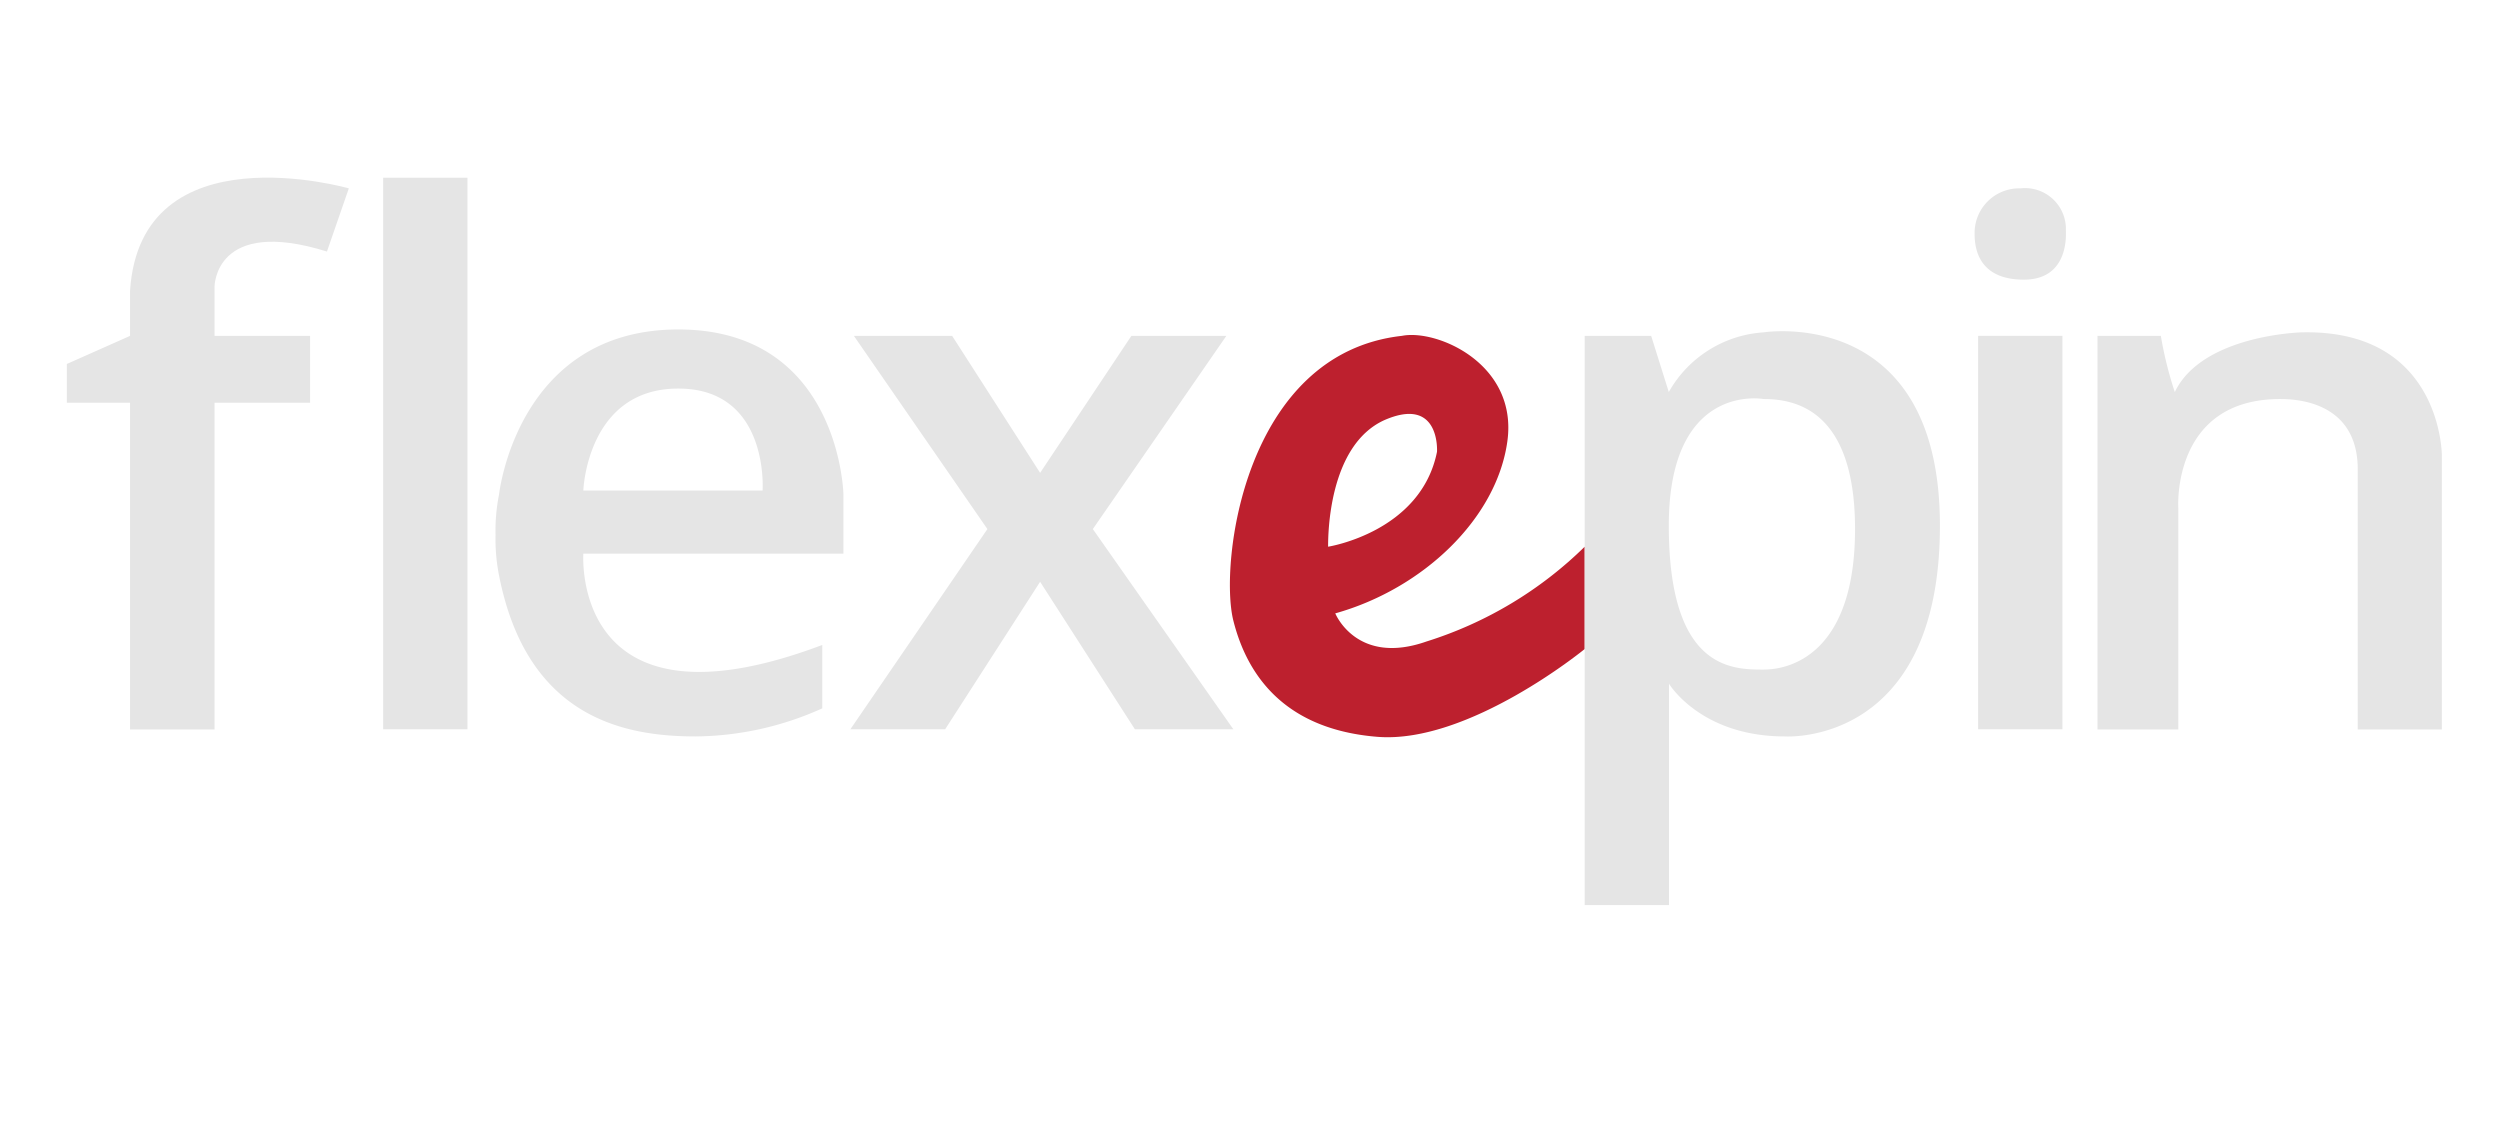
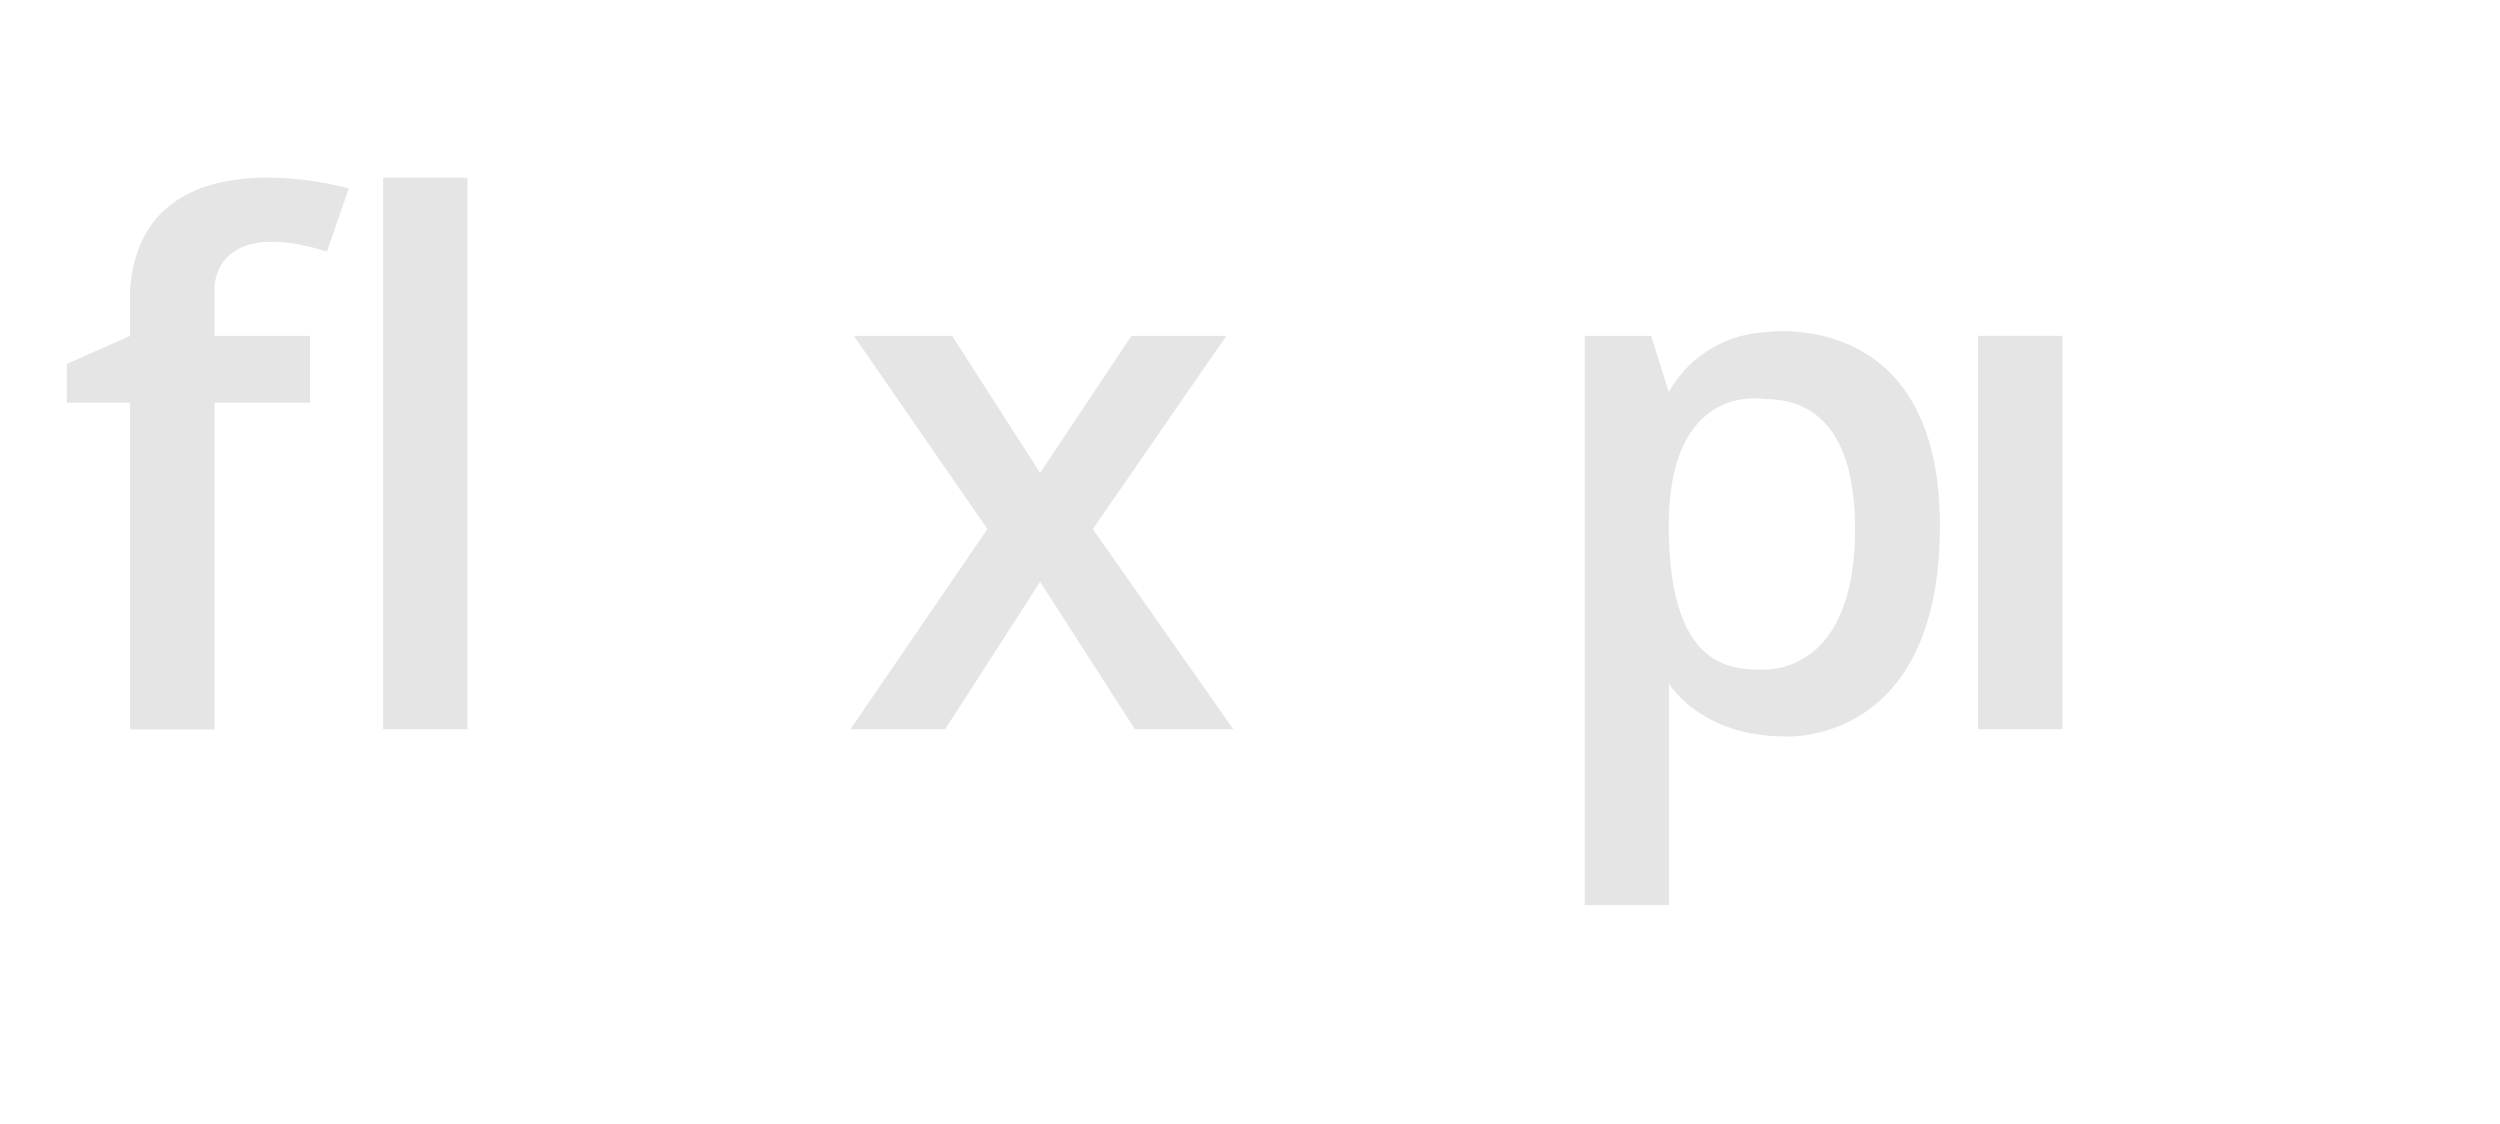
<svg xmlns="http://www.w3.org/2000/svg" viewBox="0 0 129 58">
  <defs>
    <style>.cls-1{fill:#bd202e;}.cls-2{fill:#e5e5e5;}.cls-3{fill:none;}</style>
  </defs>
  <title>Asset 10</title>
  <g id="Layer_2" data-name="Layer 2">
    <g id="Layer_1-2" data-name="Layer 1">
-       <path class="cls-1" d="M73.61,33.1C70,34.37,68.9,31.65,68.9,31.65c4.53-1.27,8.33-4.89,8.88-8.88s-3.63-5.8-5.44-5.44c-8.16.91-9.43,11.78-8.7,14.69s2.72,5.62,7.43,6,10.7-4.53,10.7-4.53V28.21A20.33,20.33,0,0,1,73.61,33.1ZM71.43,21.68c2.9-1.27,2.72,1.63,2.72,1.63-.83,4.15-5.62,4.9-5.62,4.9C68.53,27.66,68.53,23,71.43,21.68Z" />
      <path class="cls-2" d="M6.71,17.33,3.45,18.78v2H6.71V37.64h4.36V20.78H16V17.33H11.07V14.79s0-3.62,5.8-1.81L18,9.72S7.26,6.64,6.71,15Z" />
      <rect class="cls-2" x="19.77" y="9.17" width="4.35" height="28.46" />
-       <path class="cls-2" d="M43.52,28.57V25.49S43.33,17,35,17s-9.25,8.52-9.25,8.52a9.49,9.49,0,0,0-.18,2.08,9.65,9.65,0,0,0,.18,2.09C27.2,37.09,32.28,38,35.9,38a16.16,16.16,0,0,0,6.53-1.45V33.28c-13,4.9-12.33-4.71-12.33-4.71ZM35,20.05c4.71,0,4.35,5.26,4.35,5.26H30.1S30.28,20.05,35,20.05Z" />
      <polygon class="cls-2" points="44.06 17.33 49.13 17.33 53.67 24.4 58.38 17.33 63.28 17.33 56.39 27.3 63.64 37.63 58.56 37.63 53.67 30.02 48.77 37.63 43.88 37.63 50.95 27.3 44.06 17.33" />
      <path class="cls-2" d="M91,17.15a6.06,6.06,0,0,0-4.89,3.08l-.91-2.9H81.77V46.7h4.35V35.28S87.75,38,92.1,38c0,0,8,.54,8-10.88S91,17.15,91,17.15Zm0,17.4c-1.63,0-4.89,0-4.89-7.43S91,20.59,91,20.59c1.63,0,4.72.55,4.72,6.71S92.64,34.55,91,34.55Z" />
      <rect class="cls-2" x="102.07" y="17.33" width="4.35" height="20.3" />
-       <path class="cls-2" d="M101.89,12.07a2.3,2.3,0,0,1,2.36-2.35,2.11,2.11,0,0,1,2.35,2.17c0,.18.18,2.54-2.17,2.54S101.89,12.8,101.89,12.07Z" />
-       <path class="cls-2" d="M108.23,17.33V37.64h4.17V26.21s-.36-5.62,5.26-5.62c1.81,0,4,.73,4,3.63V37.64H126V23.5s0-6.53-7.25-6.35c0,0-5.12.13-6.53,3.08a19.3,19.3,0,0,1-.72-2.9Z" />
-       <rect id="_Slice_" data-name="&lt;Slice&gt;" class="cls-3" width="129" height="58" />
    </g>
  </g>
</svg>